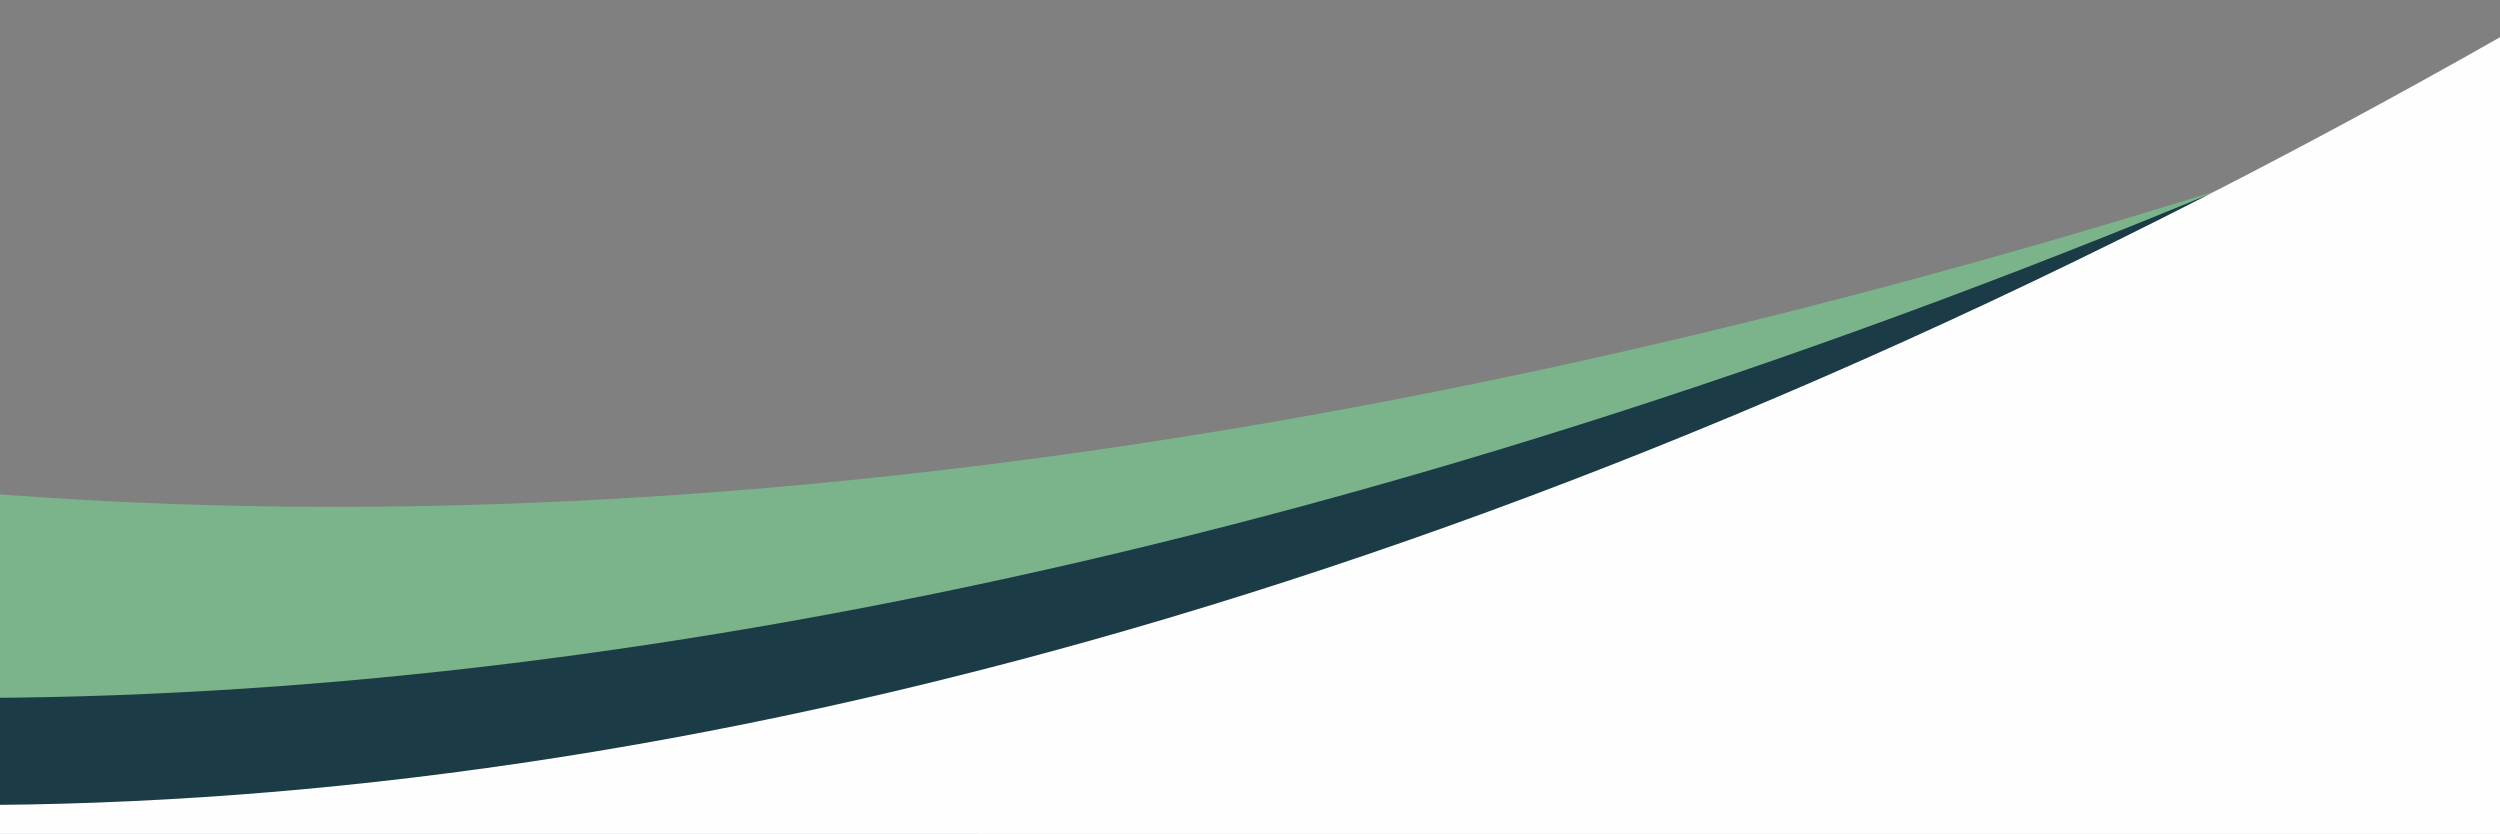
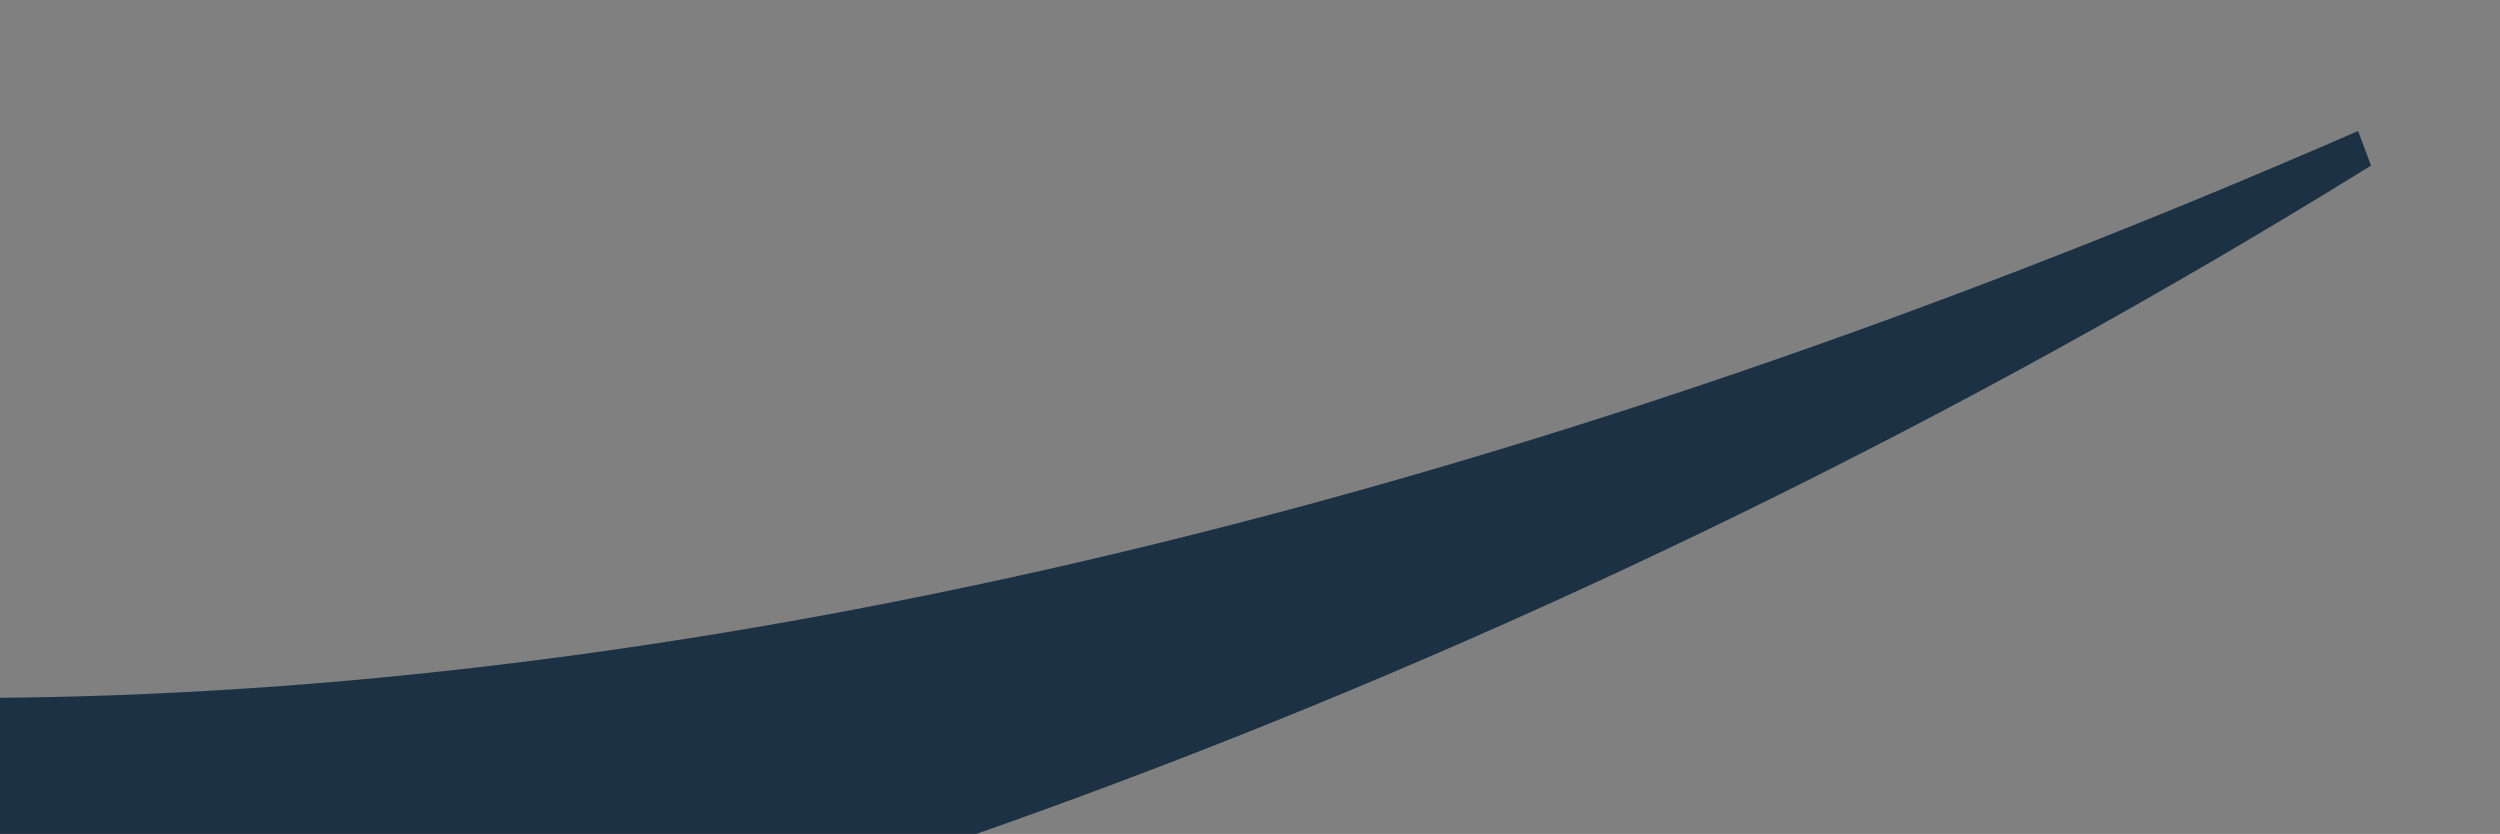
<svg xmlns="http://www.w3.org/2000/svg" version="1.1" id="Layer_1" x="0px" y="0px" viewBox="0 0 1387.4 462.8" style="enable-background:new 0 0 1387.4 462.8;" xml:space="preserve">
  <rect x="0" y="0" width="1387.4" height="462.8" fill="#808080" stroke="none" />
  <style type="text/css">
	.st0{opacity:0.8;fill-rule:evenodd;clip-rule:evenodd;fill:#79BF8D;enable-background:new    ;}
	.st1{opacity:0.8;fill-rule:evenodd;clip-rule:evenodd;fill:#031F35;enable-background:new    ;}
	.st2{fill-rule:evenodd;clip-rule:evenodd;fill:#FEFEFE;}
</style>
  <g id="Phase-3">
    <g id="Crestbridge-Fiduciary_x2F_Desktop---Home" transform="translate(118, -257)">
      <g id="Group-7" transform="translate(-117.466, 257)">
        <g id="Group-11" transform="translate(0, 0.915)">
			</g>
        <g id="Group" transform="translate(0, 0.915)">
			</g>
        <g id="Group-5" transform="translate(46.559, 24.7)">
			</g>
-         <path id="Fill-1" class="st0" d="M1325.8,74.7C804.1,249.7,356.2,303.3-11.2,273.5l-16,214.3c369.8-21.9,873-148.4,1358.3-393.4     L1325.8,74.7z" />
        <path id="Fill-1-Copy" class="st1" d="M1308.1,72.7C803.8,292.5,362.2,385-6.4,387.3l2.8,214.9     c366.5-54,856.7-223.9,1318.9-510.3L1308.1,72.7z" />
        <g id="Group-3" transform="translate(884.636, 657.539) rotate(-20) translate(-884.636, -657.539) translate(92.636, 247.039)">
-           <path id="Fill-1_1_" class="st2" d="M1489.5-17.5C891.7,84.5,406.3,42.2,29.5-91.4L-93.8,245.2      c412.6,150.2,827.4,301.2,1328.2,483.4L1489.5-17.5z" />
-         </g>
+           </g>
      </g>
    </g>
  </g>
</svg>